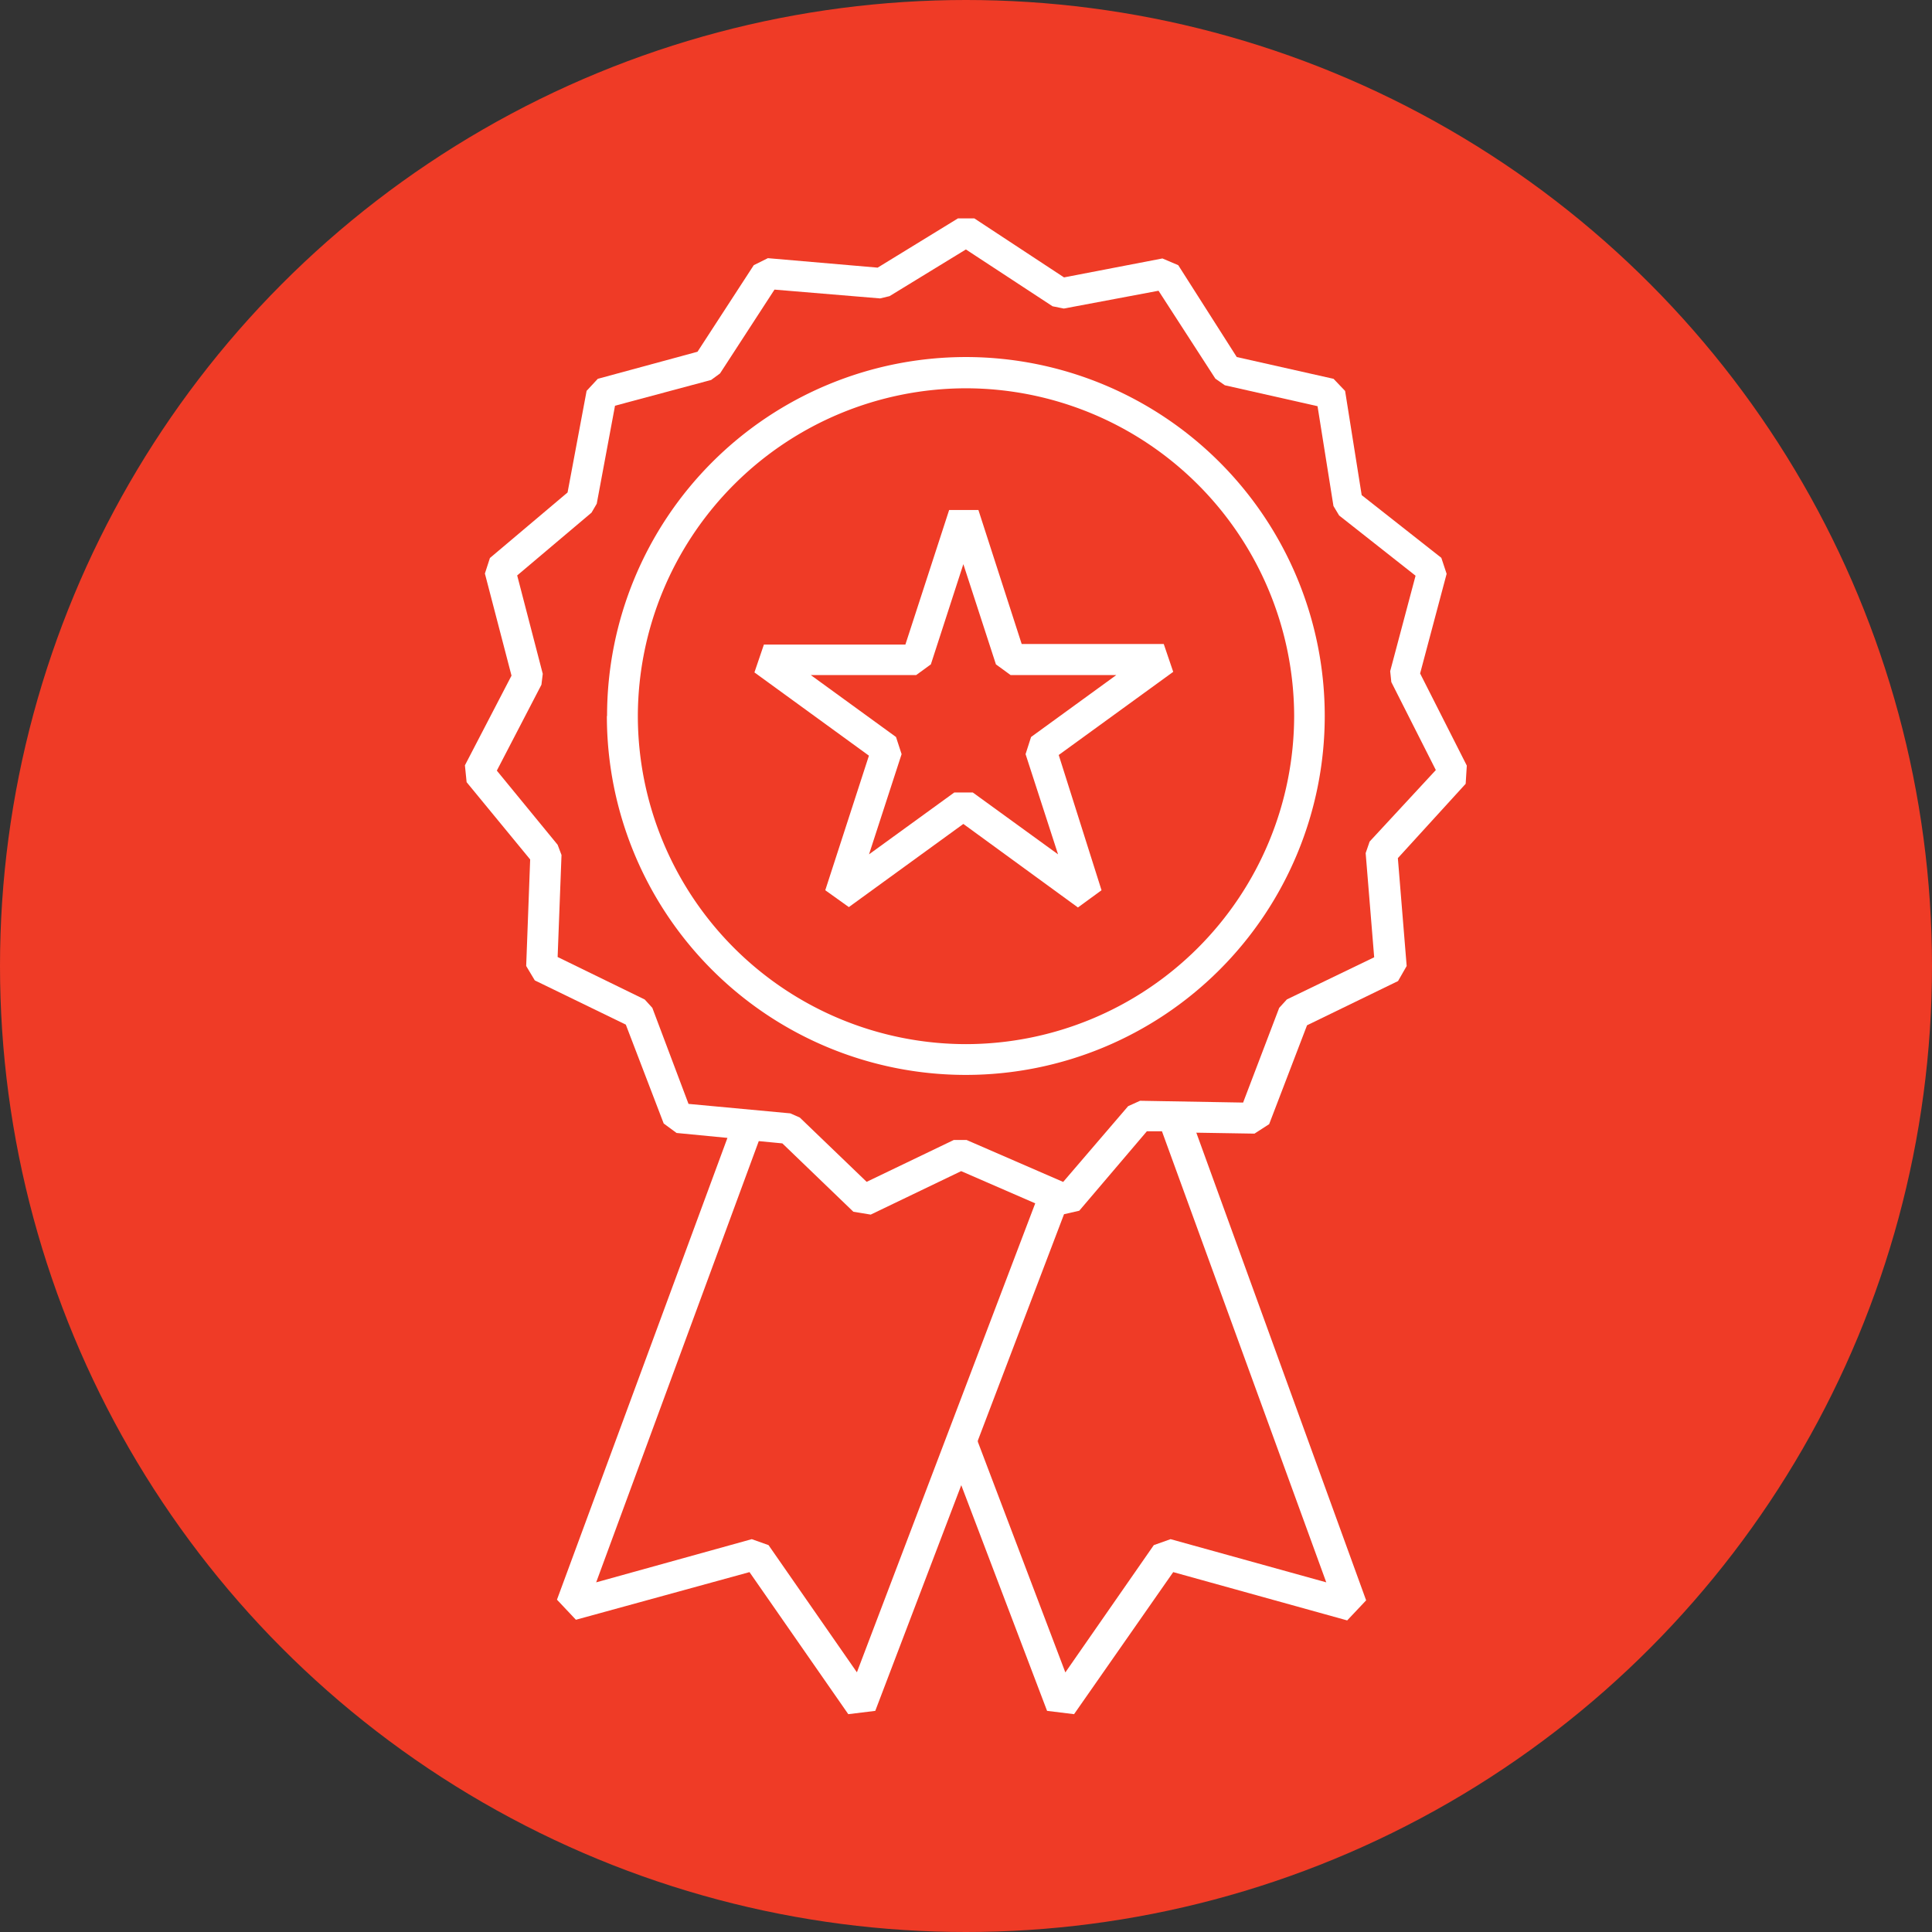
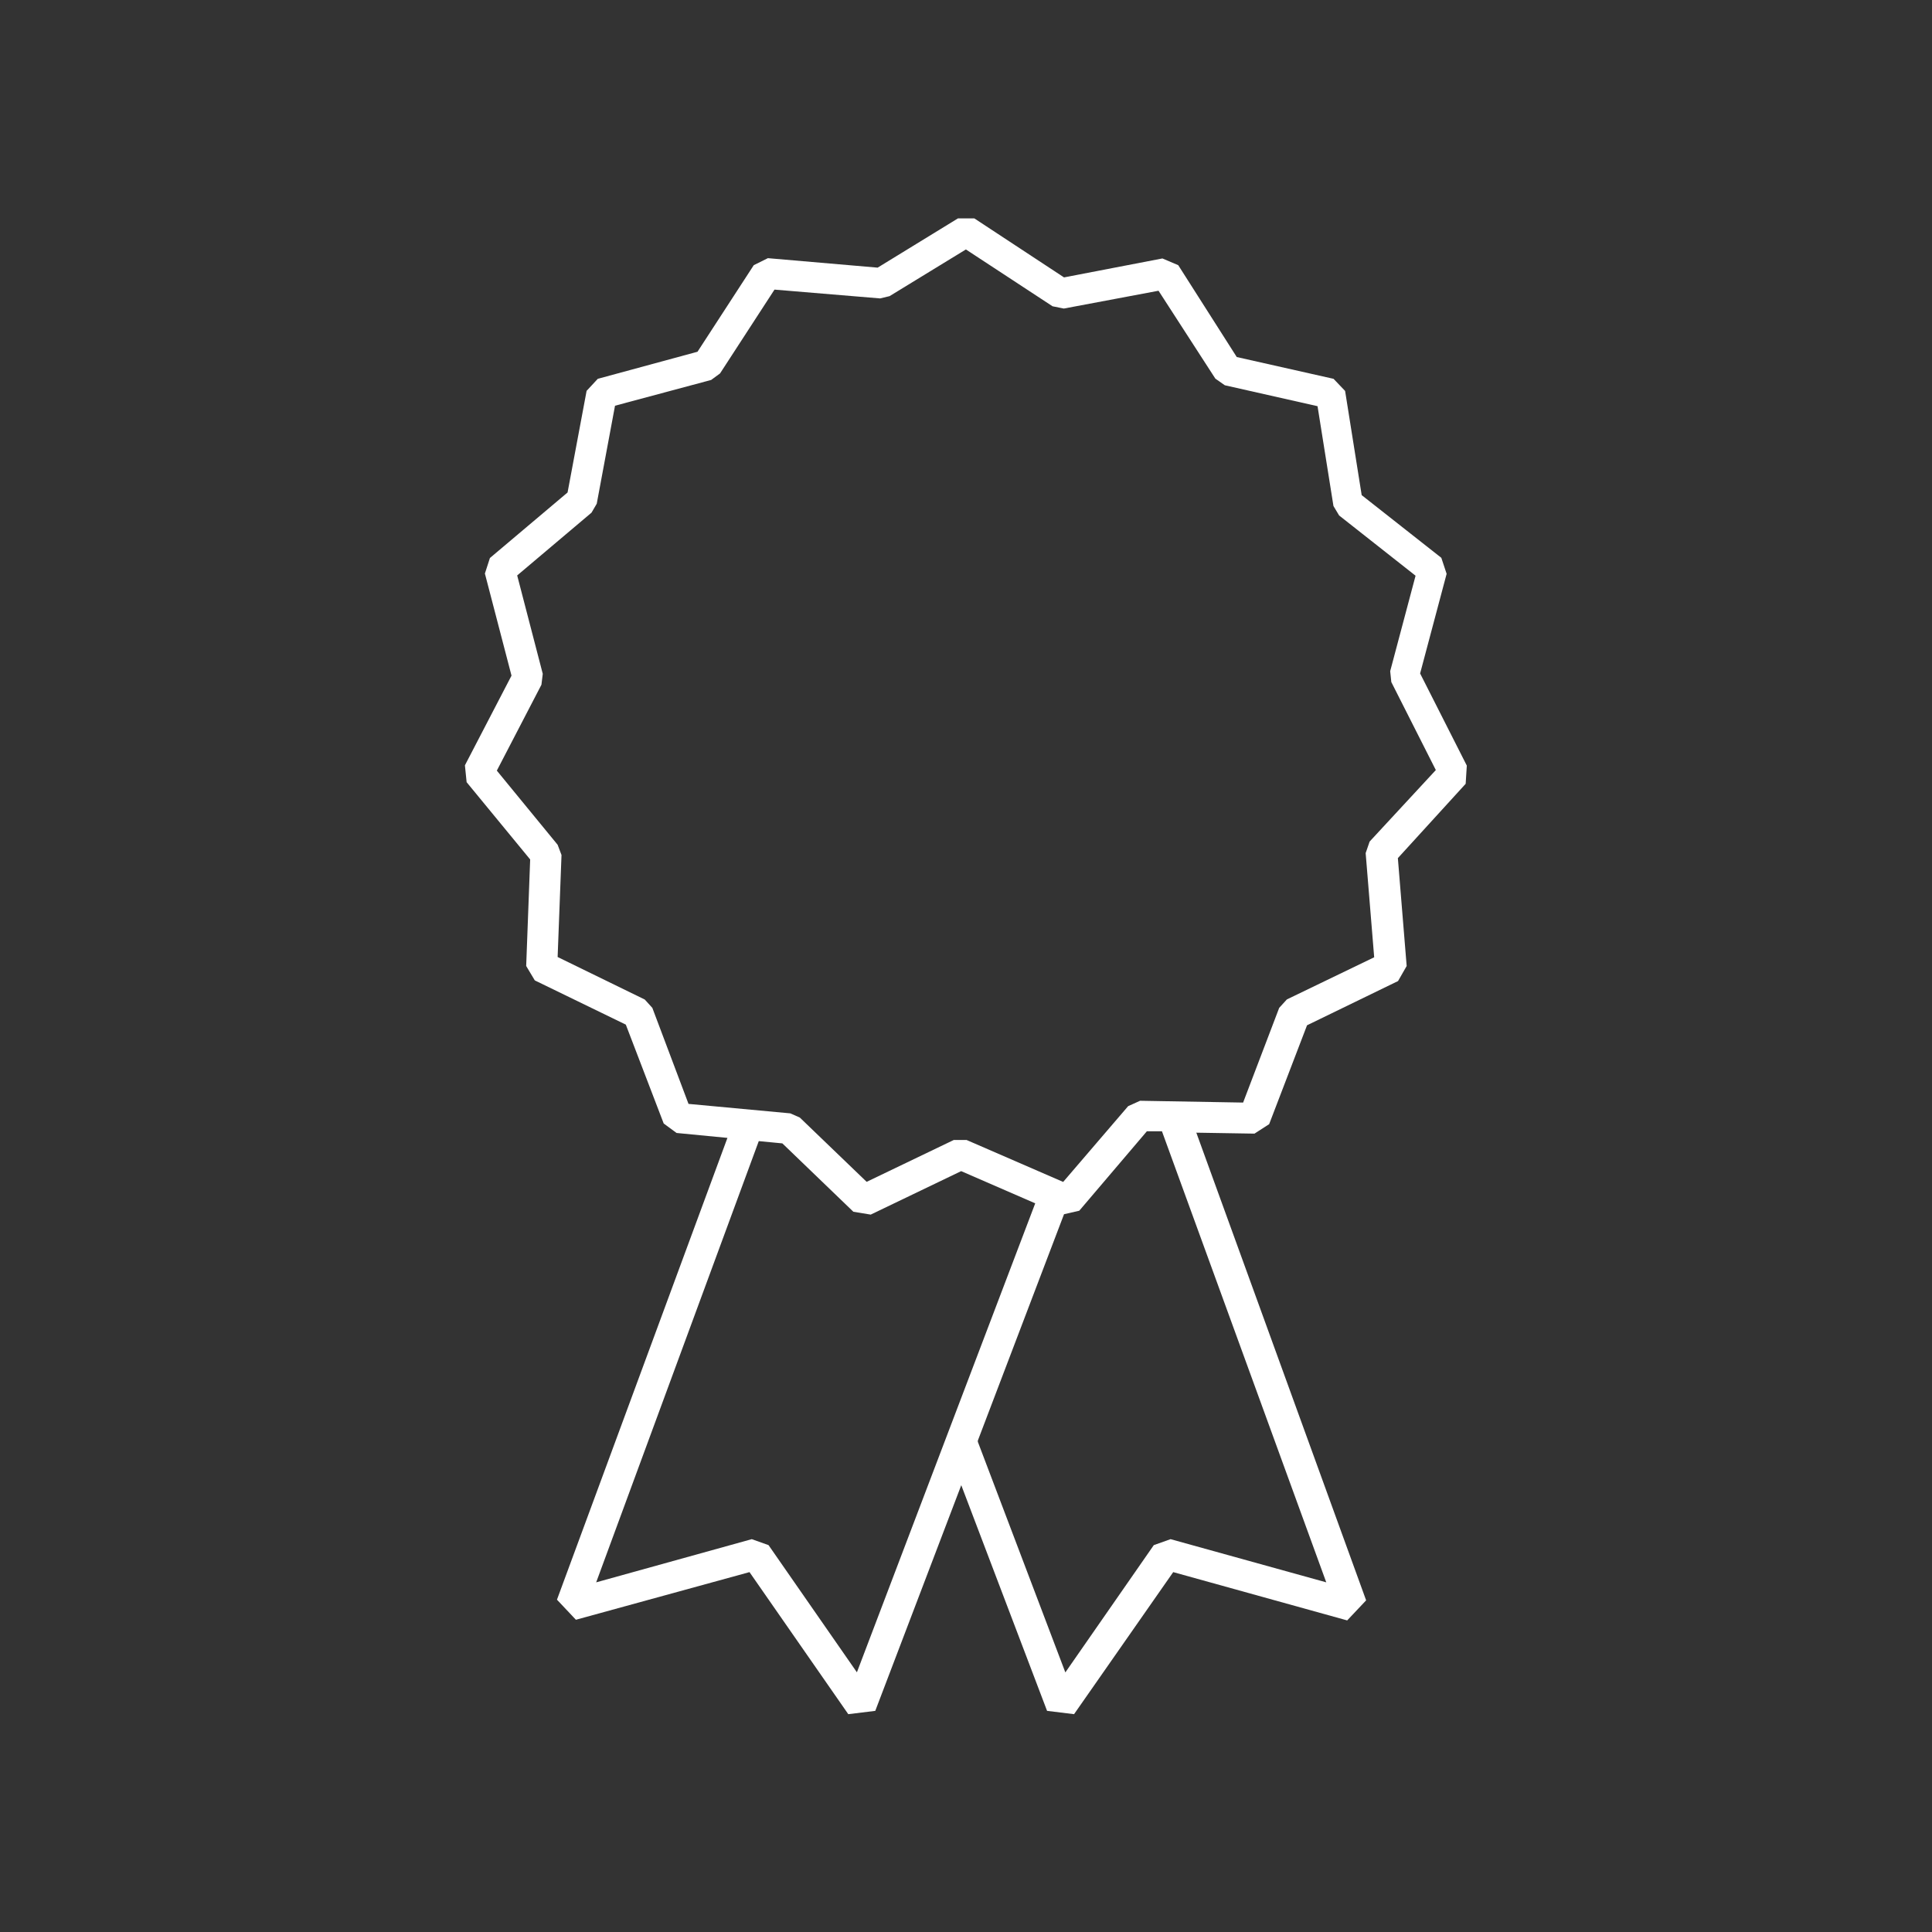
<svg xmlns="http://www.w3.org/2000/svg" id="Layer_1" data-name="Layer 1" viewBox="0 0 204 204">
  <rect x="0" y="0" width="204" height="204" fill="#333333" stroke="none" />
  <defs>
    <style>.cls-1{fill:#ef3b26;}.cls-2{fill:#fff;}</style>
  </defs>
-   <circle class="cls-1" cx="102" cy="102" r="102" />
  <path class="cls-2" d="M163,96.84l-4.93-9.73,2.8-10.52-.56-1.69-8.41-6.62-1.75-11L148.93,56l-10.22-2.3L132.53,44l-1.67-.71-10.39,2L111,39.06l-1.73,0-8.48,5.2-11.59-1L87.71,44l-5.94,9.14L71.24,56l-1.18,1.27L68.05,68l-8.2,6.92-.53,1.64,2.81,10.78-4.92,9.47.18,1.78,6.71,8.16L63.68,118l.91,1.52,9.61,4.67,4,10.44,1.36,1,5.37.52-18,48.76,2,2.12L87.26,182l10.43,15,2.85-.35,9.08-23.83,9.06,23.83,2.85.35L132,182l18.37,5.1,2-2.12-17.93-49.38,6.14.1,1.55-1,4-10.44,9.61-4.67.91-1.59-.93-11.39,7.16-7.85ZM98.6,192.58l-9.33-13.43-1.77-.63-16.43,4.56,17.11-46.43.06-.16,2.49.24,7.5,7.22,1.83.3,9.55-4.59,7.82,3.4Zm49.56-9.5-16.44-4.56-1.77.63-9.34,13.44-9.24-24.35,0-.13,9.1-23.9,1.61-.37,7.14-8.39,1.59,0h0Zm4.58-78.22-.42,1.22.9,11L144,121.53l-.81.89-3.81,10-10.88-.19-1.26.57-6.86,8-10.2-4.43-1.35,0-9.2,4.42L92.57,134l-1-.44-10.75-1L77,122.42l-.8-.88L67,117.05l.41-10.77L67,105.2l-6.42-7.83,4.71-9.07.14-1.15-2.7-10.39,7.85-6.63.55-.94,1.93-10.35,10.15-2.72.94-.69,5.75-8.85,11.15.93,1-.24,8.06-4.93,9.15,6,1.19.24,10-1.88,6,9.28,1,.7,9.79,2.21,1.68,10.54.6,1,8.07,6.36-2.68,10.08.12,1.15,4.7,9.29Z" transform="translate(-8.12 -16)" />
-   <path class="cls-2" d="M72.22,91.6a37.9,37.9,0,0,1,37.9-37.9h0A37.91,37.91,0,0,1,148,91.6h0a37.91,37.91,0,0,1-37.9,37.9h0a37.9,37.9,0,0,1-37.9-37.9Zm3.25,0a34.68,34.68,0,0,0,34.65,34.65h0A34.7,34.7,0,0,0,144.77,91.6h0A34.7,34.7,0,0,0,110.12,57h0A34.69,34.69,0,0,0,75.47,91.6Z" transform="translate(-8.12 -16)" />
-   <path class="cls-2" d="M109.84,103l-12.09,8.78L95.26,110l4.61-14.21L87.78,87l1-2.94h14.94l4.62-14.21h3.09L116,84H131l1,2.94-12.09,8.78L124.43,110l-2.49,1.82L109.84,103Zm1-3.32,9,6.53-3.43-10.58.58-1.81,9-6.54H114.83l-1.55-1.13-3.44-10.58-3.43,10.58-1.55,1.13H93.73l9,6.54.59,1.81-3.44,10.58,9-6.53Z" transform="translate(-8.12 -16)" />
</svg>